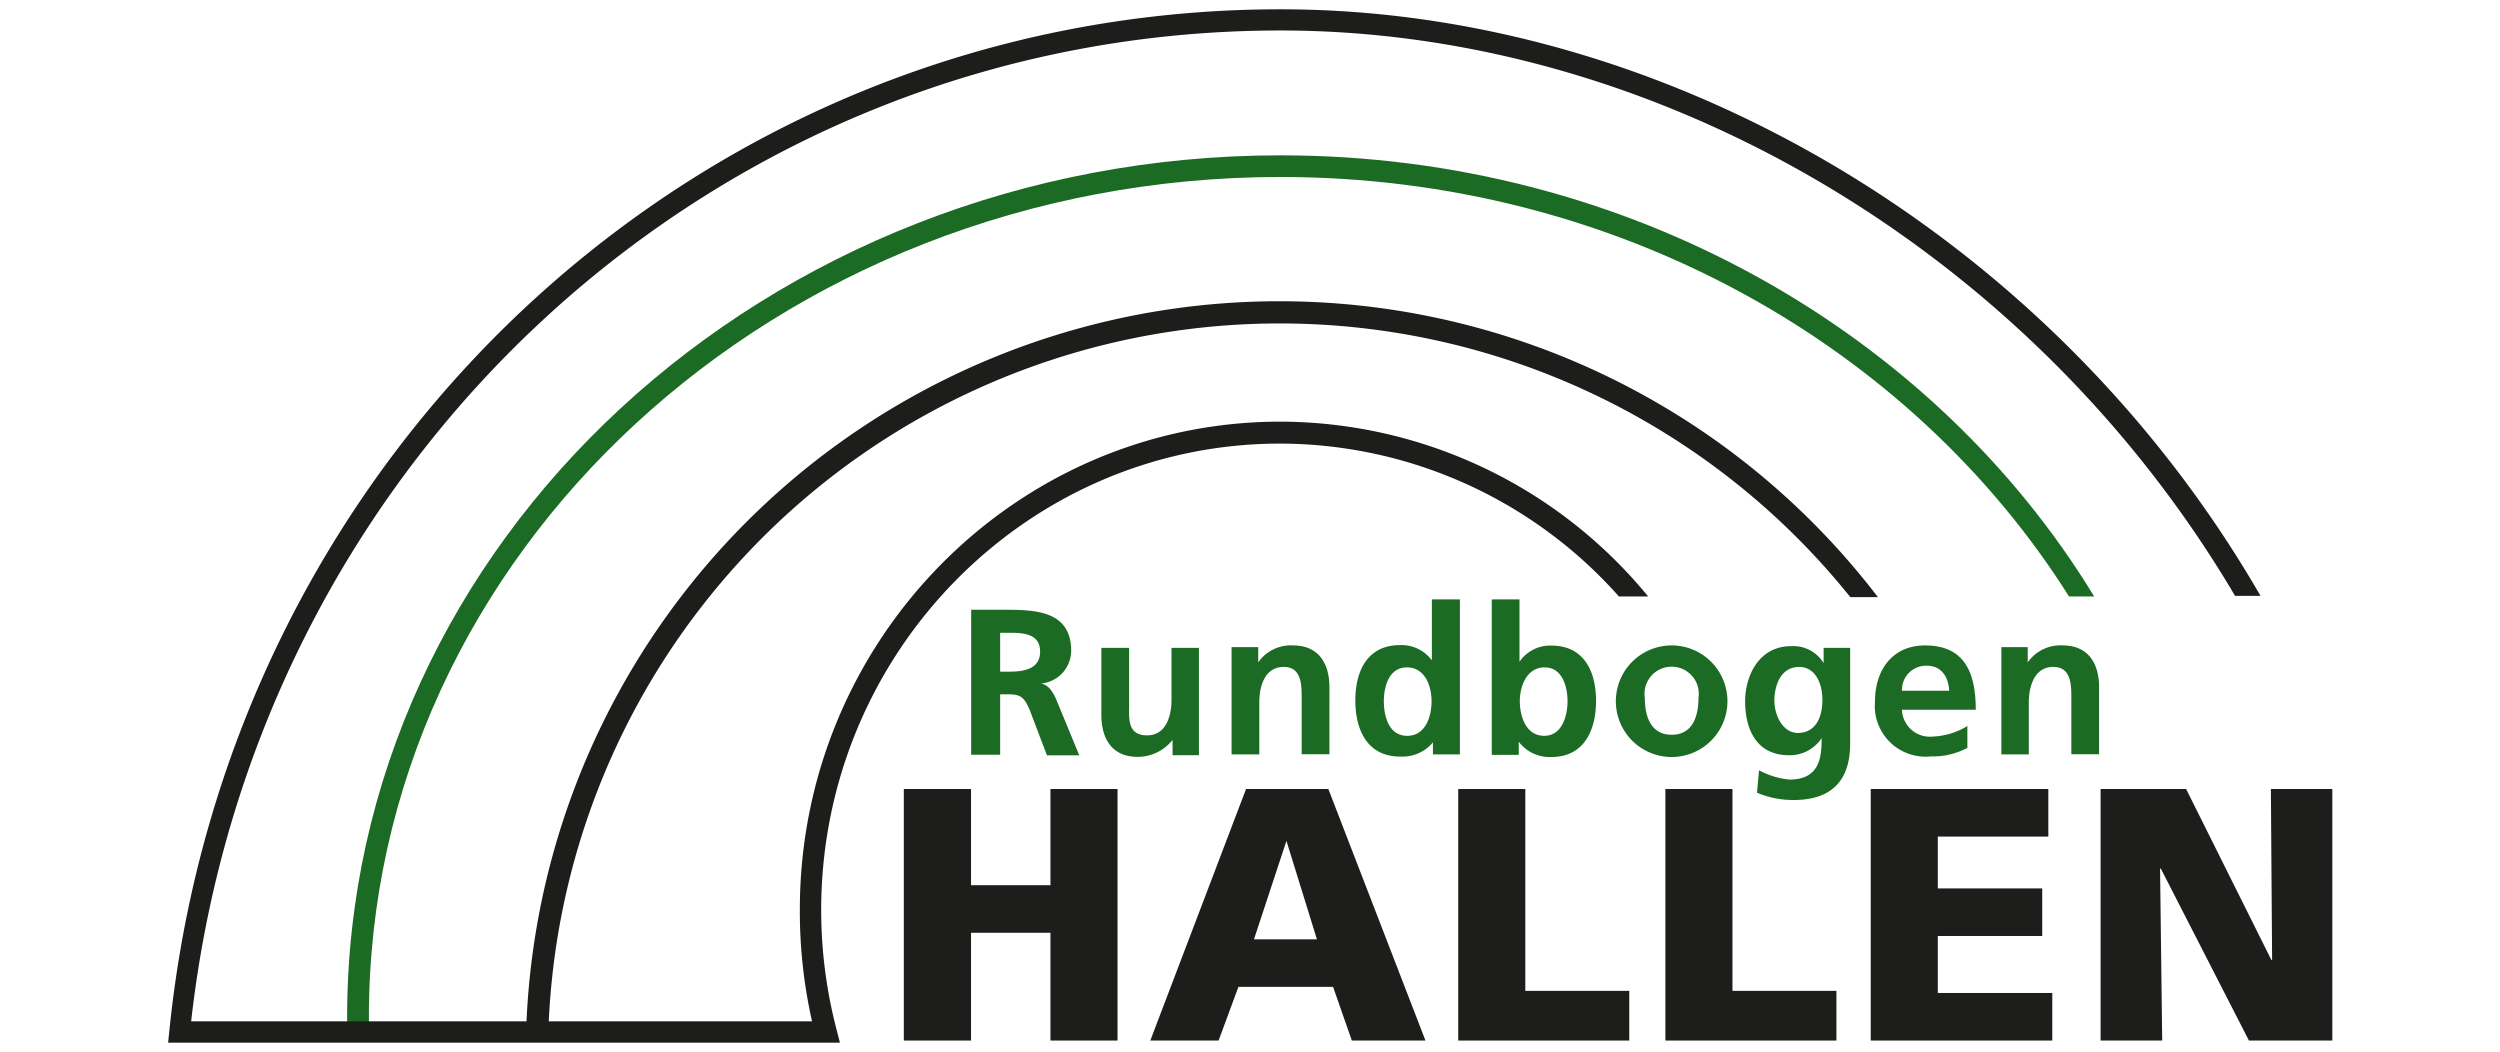
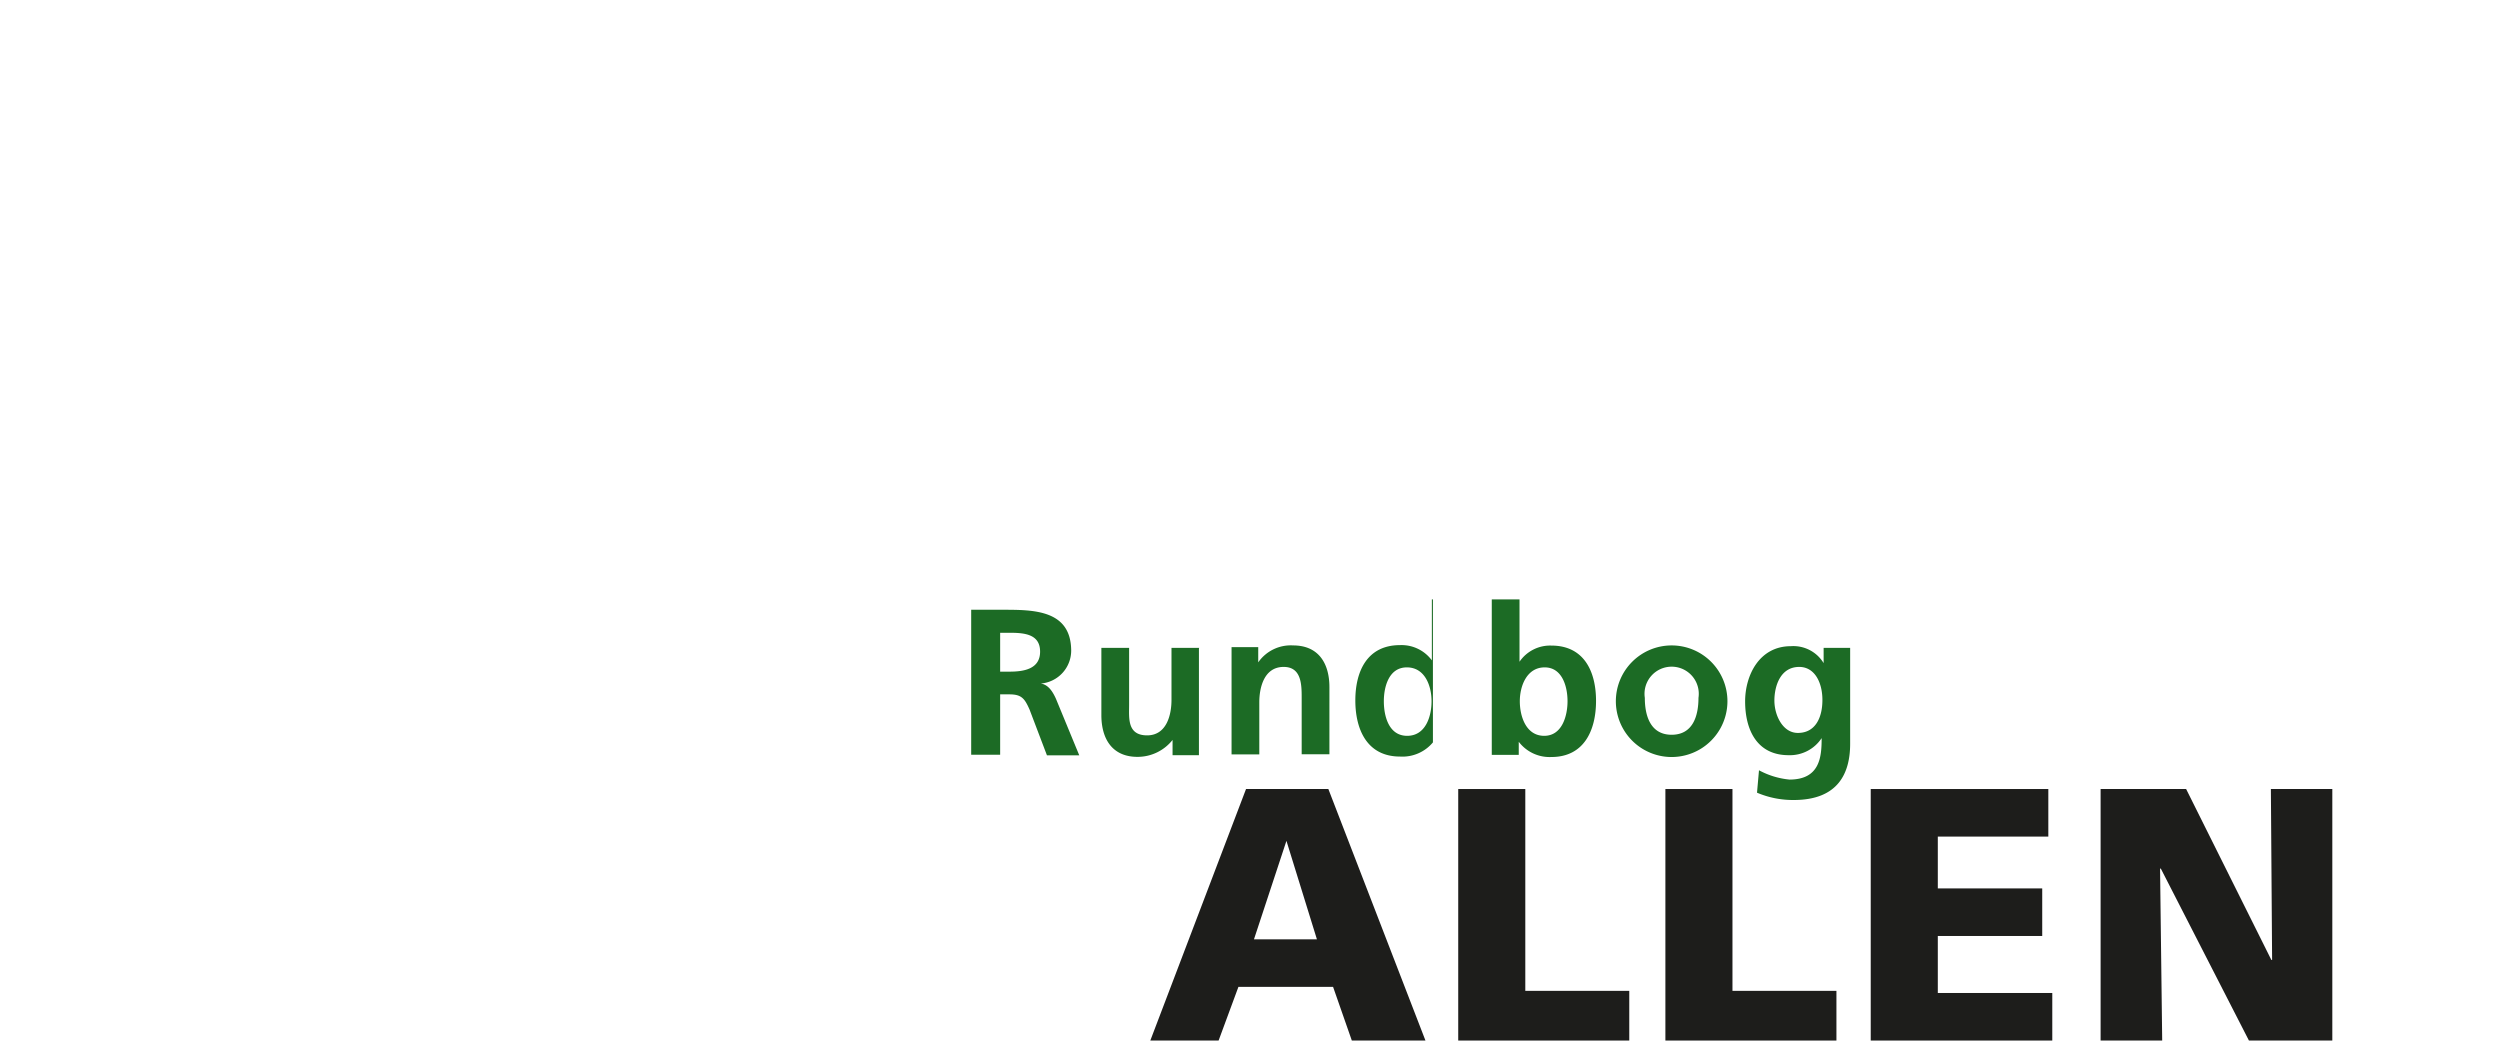
<svg xmlns="http://www.w3.org/2000/svg" id="Ebene_1" data-name="Ebene 1" viewBox="0 0 164 69">
  <defs>
    <style>.cls-1{fill:none;}.cls-2{clip-path:url(#clip-path);}.cls-3,.cls-6{fill:#1c6b25;}.cls-4,.cls-5{fill:#1d1d1b;}.cls-5,.cls-6{fill-rule:evenodd;}</style>
    <clipPath id="clip-path">
      <rect class="cls-1" x="11" y="0.61" width="142" height="67.77" />
    </clipPath>
  </defs>
  <title>rbh-logo_164x69</title>
  <g class="cls-2">
-     <path class="cls-3" d="M135.7,39.13h1.68C126.88,21.88,106.88,10.19,84,10.19c-33.76,0-61.23,25.37-61.23,56.56,0,.18,0,.37,0,.56v.36l1.43,0,0-.38c0-.17,0-.34,0-.51C24.16,36.35,51,11.61,84,11.61c22.07,0,41.37,11.09,51.73,27.52Z" />
-     <path class="cls-4" d="M106.21,39.13h1.91A31.29,31.29,0,0,0,84,27.66c-17.39,0-31.53,14.36-31.53,32A32.72,32.72,0,0,0,53.27,67H36a48,48,0,0,1,85.38-27.83h1.81A49.43,49.43,0,0,0,34.54,67h-22C16.71,29.89,47.27,2,84,2c24.84,0,49.32,14.54,62.62,37.09h1.67C134.81,15.73,109.58.61,84,.61c-37.69,0-69,28.8-72.89,67l-.08.79H55.1l-.23-.89a31.06,31.06,0,0,1-1-7.81c0-16.87,13.51-30.6,30.11-30.6a29.8,29.8,0,0,1,22.24,10.05Z" />
-   </g>
-   <polygon class="cls-4" points="59.29 68.26 63.7 68.26 63.7 61.19 68.91 61.19 68.91 68.26 73.31 68.26 73.31 51.76 68.91 51.76 68.91 58.07 63.7 58.07 63.7 51.76 59.29 51.76 59.29 68.26 59.29 68.26" />
+     </g>
  <path class="cls-5" d="M75.46,68.26h4.48l1.3-3.52h6.21l1.23,3.52h4.83l-6.37-16.5h-5.4l-6.28,16.5ZM86.4,61.62H82.26l2.13-6.46h0l2,6.46Z" />
  <polygon class="cls-4" points="95.66 68.26 106.88 68.26 106.88 65 100.06 65 100.06 51.76 95.66 51.76 95.66 68.26 95.66 68.26" />
  <polygon class="cls-4" points="109.25 68.26 120.47 68.26 120.47 65 113.65 65 113.65 51.76 109.25 51.76 109.25 68.26 109.25 68.26" />
  <g class="cls-2">
    <polygon class="cls-4" points="122.72 68.26 134.63 68.26 134.63 65.14 127.12 65.14 127.12 61.4 133.97 61.4 133.97 58.28 127.12 58.28 127.12 54.88 134.37 54.88 134.37 51.76 122.72 51.76 122.72 68.26 122.72 68.26" />
    <polygon class="cls-4" points="137.8 68.26 141.84 68.26 141.7 56.98 141.75 56.98 147.53 68.26 153 68.26 153 51.76 148.97 51.76 149.05 62.97 149 62.97 143.41 51.76 137.8 51.76 137.8 68.26 137.8 68.26" />
  </g>
  <path class="cls-6" d="M65.61,41.51h.62c1,0,2,.1,2,1.24s-1.07,1.31-2,1.31h-.62V41.51Zm-1.9,8h1.9V45.55h.61c.8,0,1,.28,1.32,1l1.14,3H70.8l-1.53-3.71c-.19-.42-.48-.93-1-1v0a2.17,2.17,0,0,0,2-2.2C70.23,40,67.79,40,65.76,40H63.71v9.47" />
  <path class="cls-3" d="M78.67,42.5H76.85v3.42c0,.9-.28,2.32-1.6,2.32s-1.18-1.15-1.18-2V42.5H72.25v4.41c0,1.57.72,2.74,2.37,2.74a2.93,2.93,0,0,0,2.3-1.11h0v1h1.73v-7" />
  <path class="cls-3" d="M80.79,49.49h1.82V46.07c0-.9.28-2.32,1.6-2.32,1.16,0,1.18,1.15,1.18,2v3.73h1.82V45.08c0-1.57-.72-2.74-2.38-2.74a2.6,2.6,0,0,0-2.29,1.11h0v-1H80.79v7" />
-   <path class="cls-6" d="M90.78,46c0-.93.32-2.22,1.51-2.22S93.91,45,93.91,46s-.39,2.27-1.6,2.27-1.53-1.3-1.53-2.27M94,49.49h1.77V39.32H93.93v4h0a2.47,2.47,0,0,0-2.09-1c-2.15,0-2.93,1.71-2.93,3.63s.78,3.68,2.93,3.68A2.6,2.6,0,0,0,94,48.7h0v.79" />
+   <path class="cls-6" d="M90.78,46c0-.93.32-2.22,1.51-2.22S93.91,45,93.91,46s-.39,2.27-1.6,2.27-1.53-1.3-1.53-2.27M94,49.49V39.32H93.93v4h0a2.47,2.47,0,0,0-2.09-1c-2.15,0-2.93,1.71-2.93,3.63s.78,3.68,2.93,3.68A2.6,2.6,0,0,0,94,48.7h0v.79" />
  <path class="cls-6" d="M99.7,46c0-1,.46-2.22,1.63-2.22s1.5,1.29,1.5,2.22-.34,2.27-1.53,2.27S99.7,47,99.7,46m-1.84,3.52h1.77v-.86h0a2.54,2.54,0,0,0,2.14,1c2.15,0,2.93-1.76,2.93-3.68s-.78-3.63-2.93-3.63a2.43,2.43,0,0,0-2.09,1.06h0V39.32H97.86V49.49" />
  <path class="cls-6" d="M106,46a3.66,3.66,0,0,0,7.32,0A3.66,3.66,0,1,0,106,46m1.9-.22a1.78,1.78,0,1,1,3.52,0c0,1.17-.36,2.42-1.76,2.42s-1.76-1.26-1.76-2.42" />
  <path class="cls-6" d="M117.94,48.08c-1,0-1.54-1.17-1.54-2.12s.39-2.21,1.63-2.21c1,0,1.52,1,1.52,2.17s-.47,2.16-1.61,2.16m1.69-5.58v1h0a2.32,2.32,0,0,0-2.15-1.11c-2.09,0-3,1.94-3,3.62,0,1.87.78,3.53,2.85,3.53a2.49,2.49,0,0,0,2.17-1.12h0c0,1.21-.1,2.72-2.11,2.72a5.26,5.26,0,0,1-2-.61L115.26,52a6,6,0,0,0,2.41.48c2.94,0,3.7-1.79,3.7-3.69V42.5h-1.74" />
-   <path class="cls-6" d="M124.77,45.31a1.58,1.58,0,0,1,1.62-1.64c1,0,1.42.76,1.48,1.64Zm4.32,2.3a4.73,4.73,0,0,1-2.32.71,1.83,1.83,0,0,1-2-1.76h4.84c0-2.45-.74-4.22-3.33-4.22C124.11,42.34,123,44,123,46a3.33,3.33,0,0,0,3.66,3.62,4.79,4.79,0,0,0,2.4-.56V47.61" />
-   <path class="cls-3" d="M131.27,49.49h1.82V46.07c0-.9.29-2.32,1.61-2.32,1.16,0,1.18,1.15,1.18,2v3.73h1.82V45.08c0-1.57-.72-2.74-2.38-2.74a2.62,2.62,0,0,0-2.3,1.11h0v-1h-1.73v7" />
</svg>